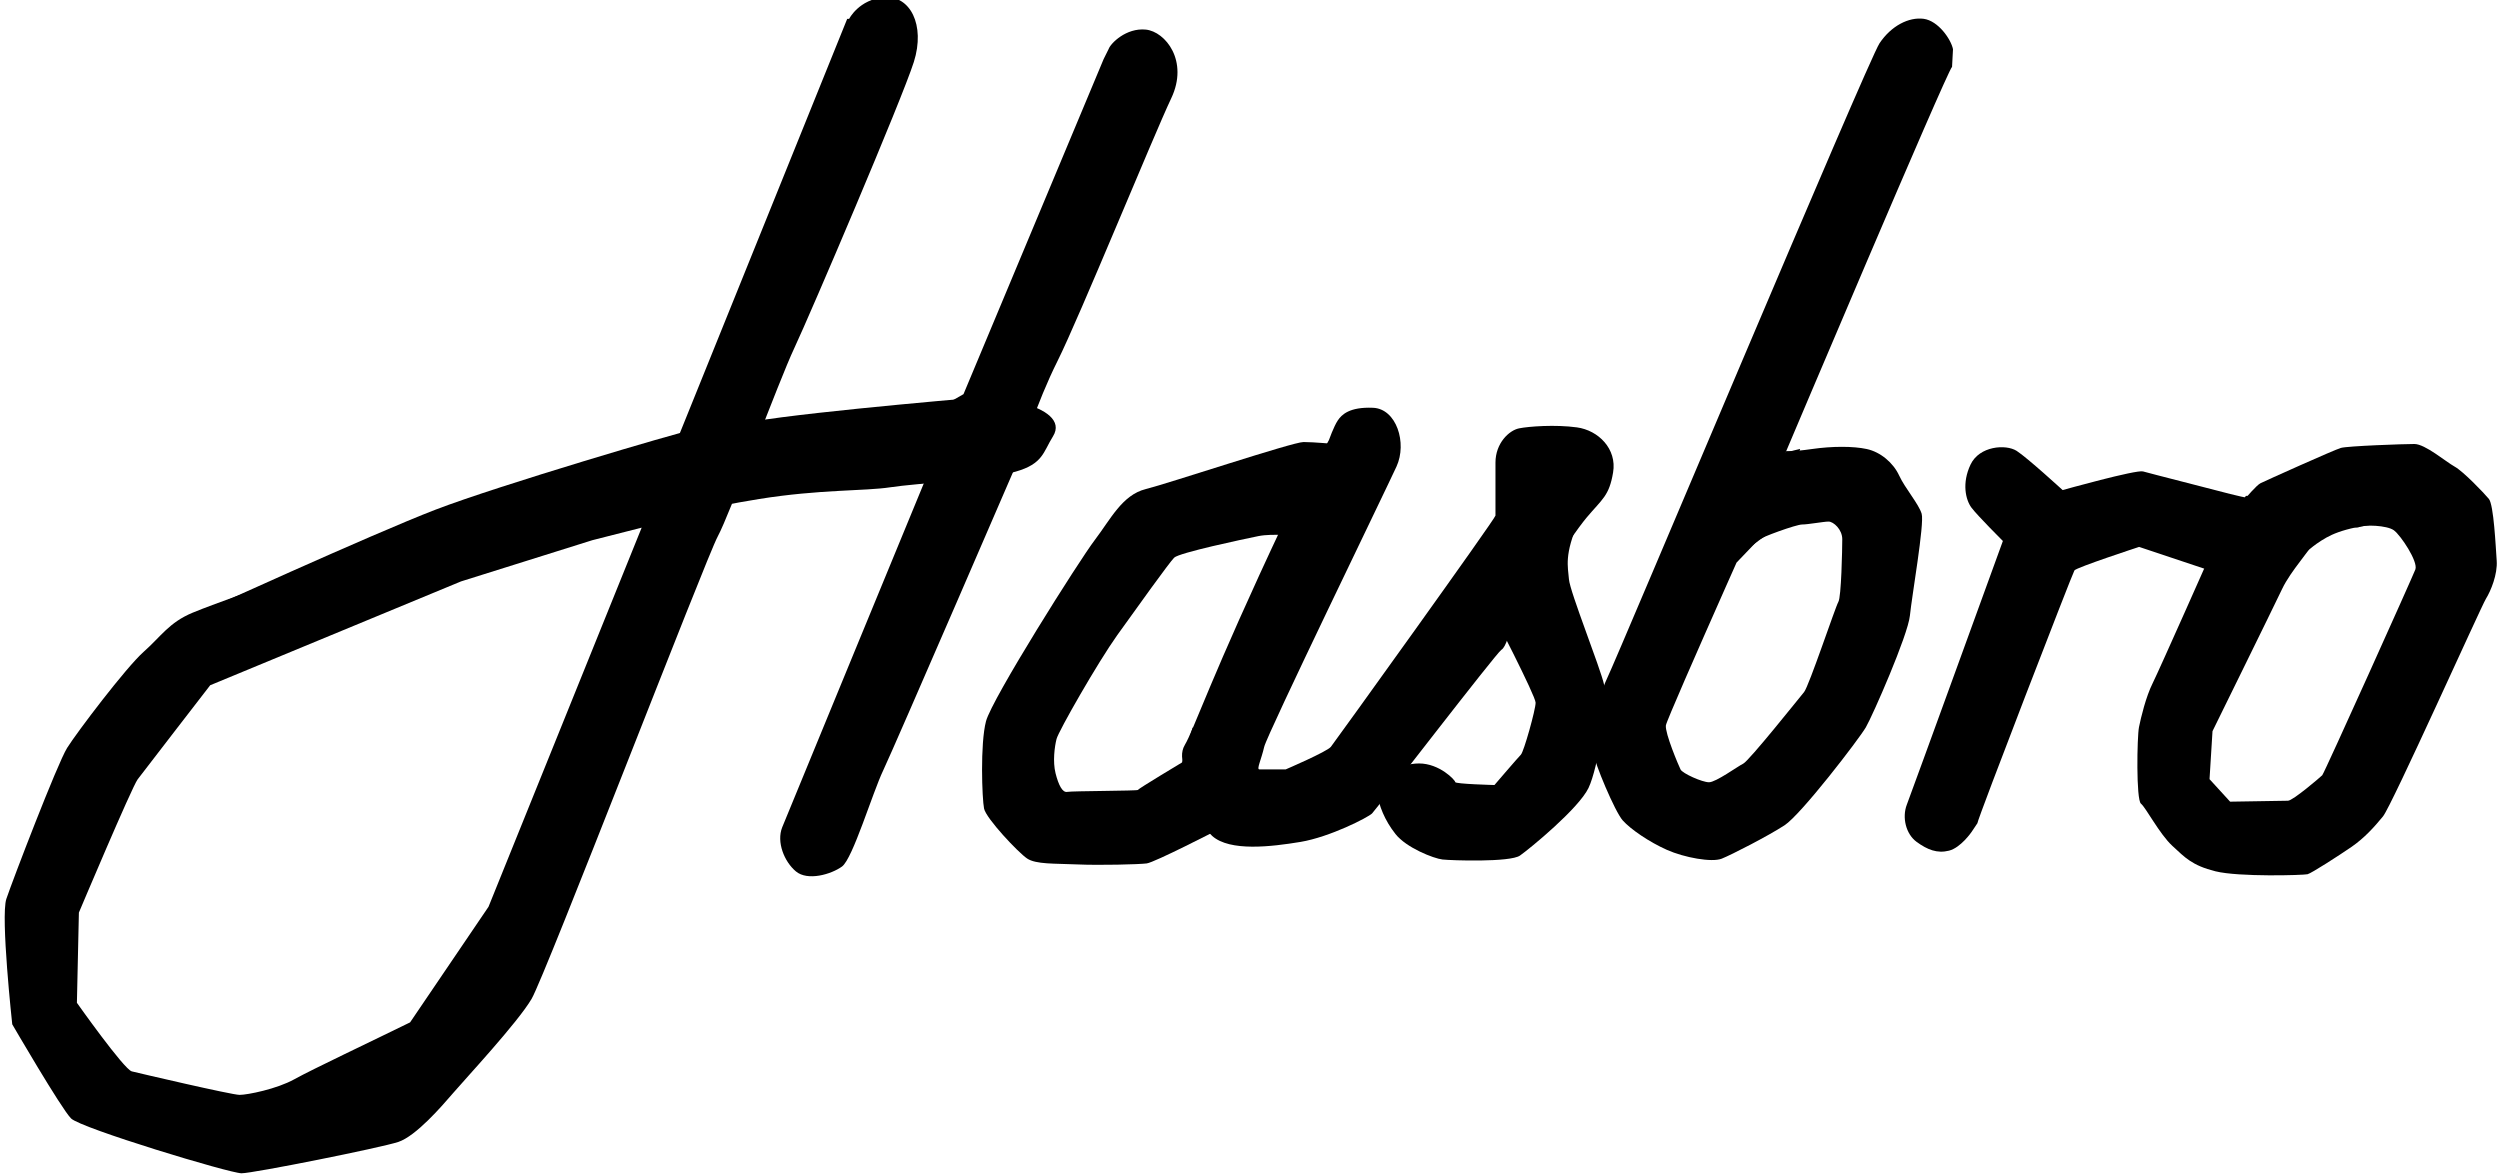
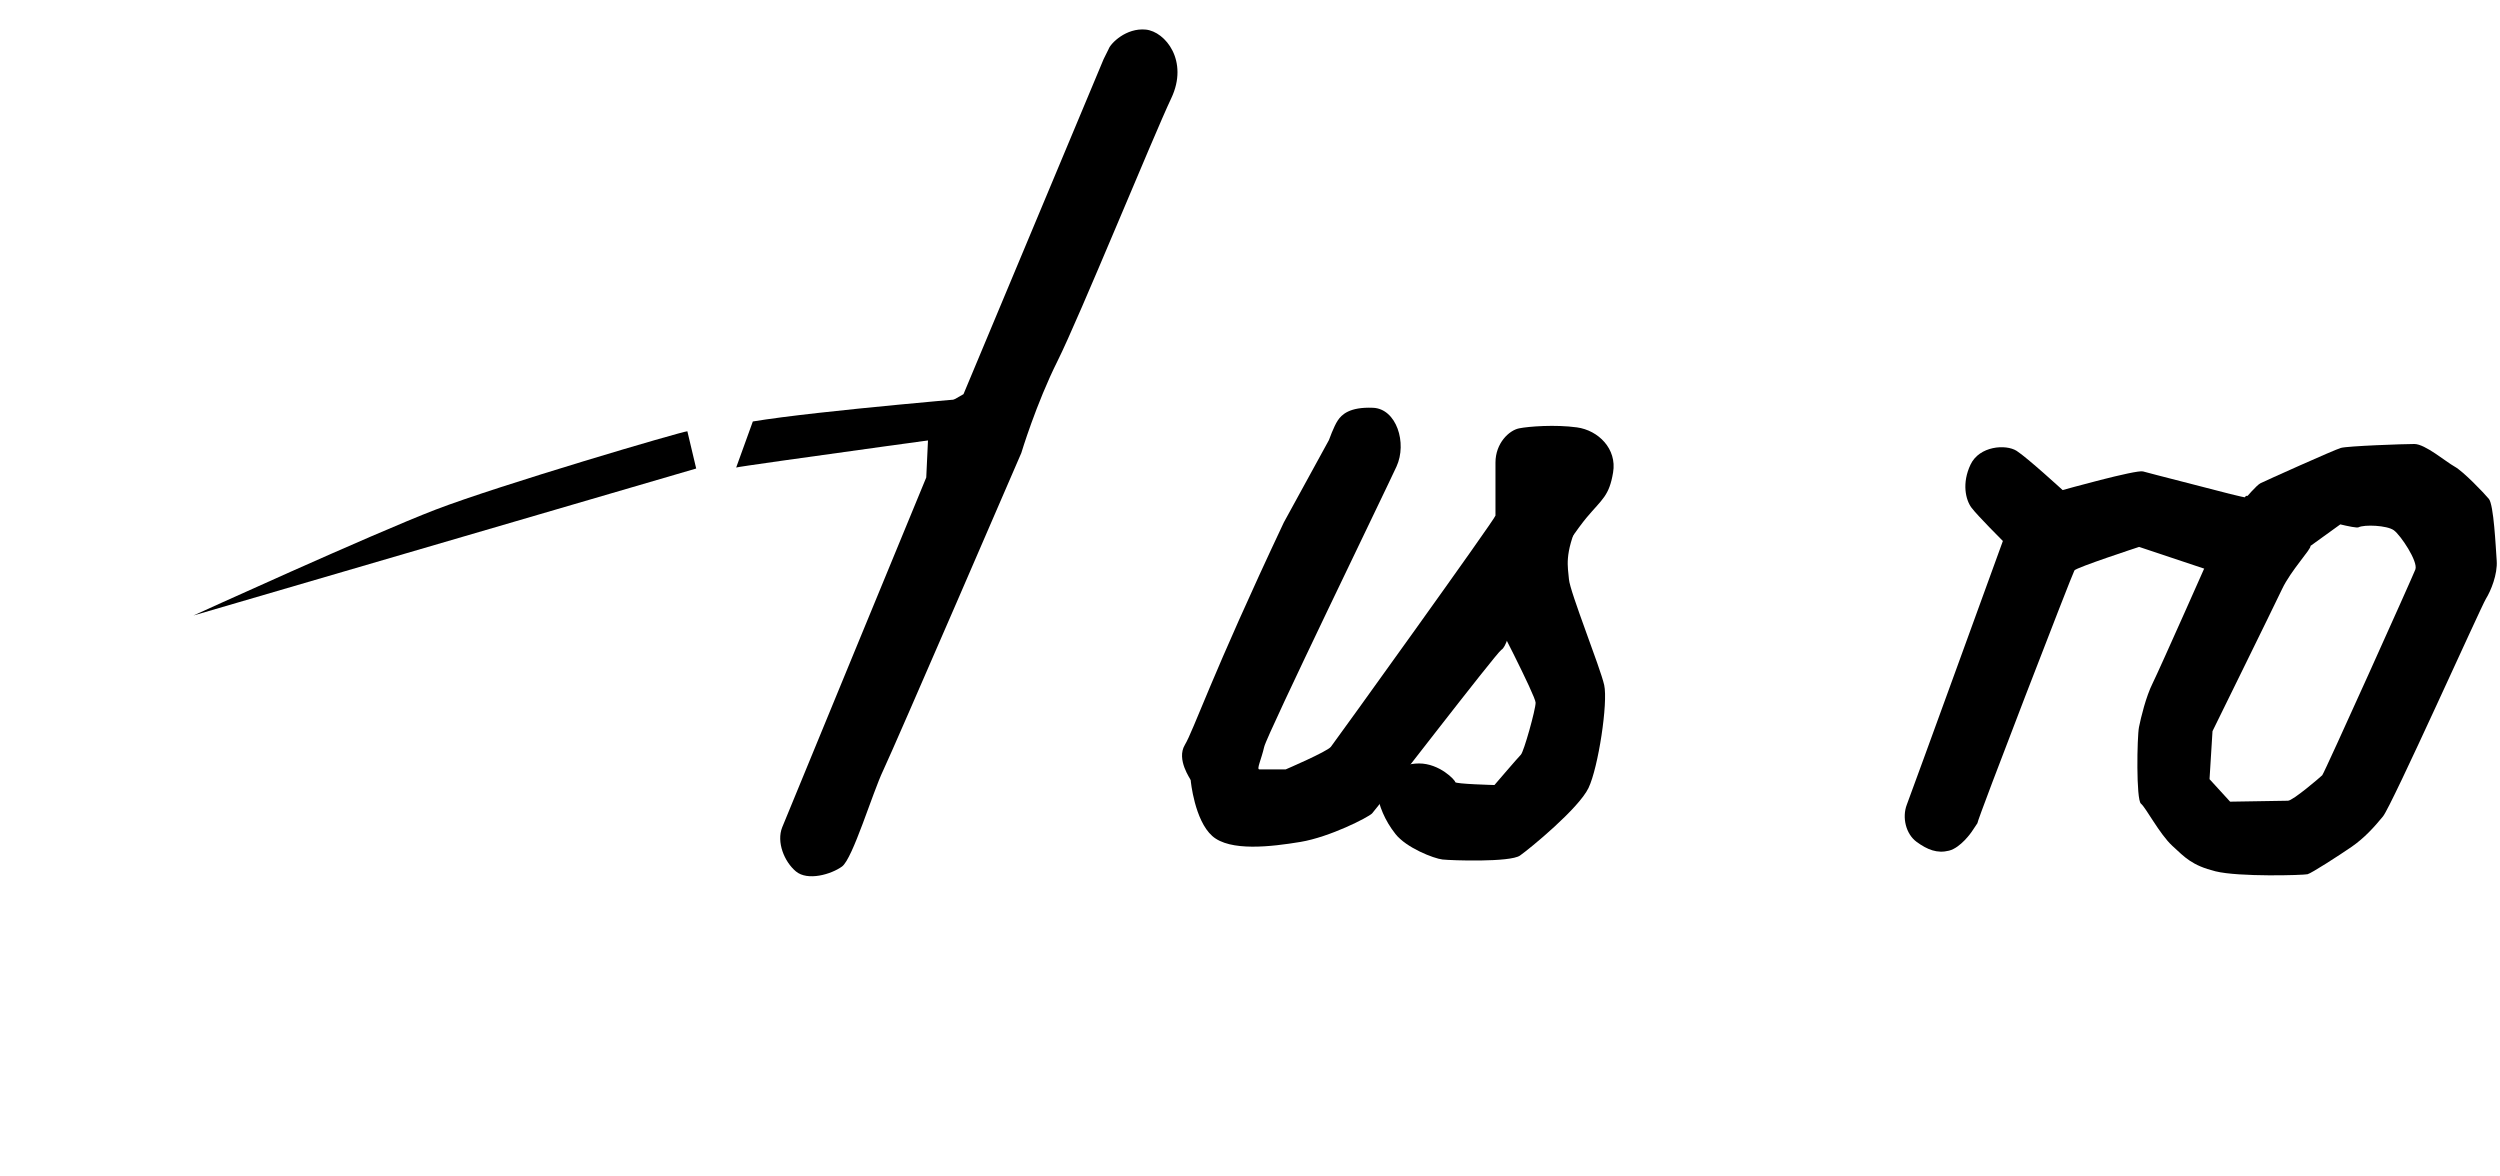
<svg xmlns="http://www.w3.org/2000/svg" xmlns:ns1="https://sketch.io/dtd/" version="1.1" ns1:metadata="eyJuYW1lIjoiRHJhd2luZyIsInN1cmZhY2UiOnsiaXNQYWludCI6dHJ1ZSwibWV0aG9kIjoiZmlsbCIsImJsZW5kIjoibm9ybWFsIiwiZW5hYmxlZCI6dHJ1ZSwib3BhY2l0eSI6MSwidHlwZSI6InBhdHRlcm4iLCJwYXR0ZXJuIjp7InR5cGUiOiJwYXR0ZXJuIiwicmVmbGVjdCI6Im5vLXJlZmxlY3QiLCJyZXBlYXQiOiJyZXBlYXQiLCJzbW9vdGhpbmciOmZhbHNlLCJzcmMiOiJ0cmFuc3BhcmVudExpZ2h0Iiwic3giOjEsInN5IjoxLCJ4MCI6MC41LCJ4MSI6MSwieTAiOjAuNSwieTEiOjF9LCJpc0ZpbGwiOnRydWV9LCJjbGlwUGF0aCI6eyJlbmFibGVkIjp0cnVlLCJzdHlsZSI6eyJzdHJva2VTdHlsZSI6ImJsYWNrIiwibGluZVdpZHRoIjoxfX0sImRlc2NyaXB0aW9uIjoiTWFkZSB3aXRoIFNrZXRjaHBhZCIsIm1ldGFkYXRhIjp7fSwiZXhwb3J0RFBJIjo3MiwiZXhwb3J0Rm9ybWF0IjoicG5nIiwiZXhwb3J0UXVhbGl0eSI6MC45NSwidW5pdHMiOiJweCIsIndpZHRoIjo2MDYsImhlaWdodCI6Mjg1LCJwYWdlcyI6W3sid2lkdGgiOjYwNiwiaGVpZ2h0IjoyODV9XSwidXVpZCI6IjdmNzVhMDg2LTI0YzYtNGFkOS04MTQ5LWQ2MmU5NGFjM2QxNiJ9" width="606" height="285" viewBox="0 0 606 285">
-   <path style="fill: #000000; mix-blend-mode: source-over; fill-opacity: 1;" ns1:tool="path" d="M169.9 4.37 L97.57 183.42 81.75 206.74 C73.98 210.56 61.99 216.22 58.43 218.2 54.88 220.18 48.95 221.36 47.37 221.36 45.79 221.36 27.21 217.01 25.63 216.62 24.05 216.22 14.56 202.79 14.56 202.79 14.56 202.79 14.96 184.6 14.96 184.6 14.96 184.6 25.63 159.31 26.81 157.73 28 156.15 41.44 138.75 41.44 138.75 41.44 138.75 92.03 117.81 92.03 117.81 92.03 117.81 118.51 109.5 118.51 109.5 118.51 109.5 140.25 103.97 140.25 103.97 140.25 103.97 139.86 103.18 152.11 101.2 164.36 99.23 173.45 99.62 178.59 98.83 183.73 98.04 198.36 97.25 203.89 95.67 209.42 94.09 209.42 91.72 211.4 88.56 213.38 85.39 209.82 83.02 205.08 81.84 200.33 80.65 152.51 88.16 152.51 88.16 152.51 88.16 103.89 100.41 99.94 101.99 95.98 103.58 69.9 111.48 61.6 115.04 53.3 118.6 42.62 122.15 37.88 124.13 33.14 126.11 31.56 128.87 28 132.03 24.44 135.2 14.56 148.24 12.58 151.4 10.61 154.56 1.52 178.28 0.33 181.84 -0.85 185.39 1.52 207.13 1.52 207.13 1.52 207.13 11.4 224.13 13.38 226.11 15.35 228.08 45.39 237.17 47.76 237.17 50.13 237.17 75.83 232.03 79.38 230.85 82.94 229.66 88.08 223.73 90.45 220.97 92.82 218.2 103.49 206.74 106.26 201.99 109.03 197.25 141.44 113.06 143.81 108.71 146.18 104.37 156.06 77.49 159.23 70.77 162.39 64.05 180.96 20.57 183.34 13.06 185.71 5.55 182.55 -0.38 177.41 0.02 172.27 0.41 170.29 4.37 170.29 4.37 " transform="matrix(1.202,0,0,1.202,1.141,-0.677)" />
  <path style="fill: #000000; mix-blend-mode: source-over; fill-opacity: 1;" ns1:tool="path" d="M3.36 5.14 C16.4 2.96 52.37 0 52.37 0 52.37 0 59.29 6.13 59.29 6.13 59.29 6.13 0 14.23 0 14.43 " transform="matrix(1.202,0,0,1.202,178.448,95.988)" />
  <path style="fill: #000000; mix-blend-mode: source-over; fill-opacity: 1;" ns1:tool="path" d="M99.6 0 C98.62 0 61.66 10.87 48.81 15.81 35.97 20.75 0 37.15 0 37.15 0 37.15 101.38 7.51 101.38 7.51 " transform="matrix(1.202,0,0,1.202,46.898,104.541)" />
  <path style="fill: #000000; mix-blend-mode: source-over; fill-opacity: 1;" ns1:tool="path" d="M65.23 5.96 C64.83 6.95 36.96 73.55 36.96 73.55 36.96 73.55 30.05 77.5 30.05 77.5 30.05 77.5 29.45 90.35 29.45 90.35 29.45 90.35 1.59 157.94 0.4 160.9 -0.78 163.87 0.8 167.82 3.17 169.8 5.54 171.77 10.28 170.39 12.46 168.81 14.63 167.23 18.59 153.99 20.76 149.44 22.93 144.9 48.62 85.41 48.62 85.41 48.62 85.41 51.59 75.53 55.94 66.83 60.28 58.14 75.3 21.38 78.86 13.87 82.42 6.36 77.68 0.43 73.72 0.03 69.77 -0.36 66.61 2.8 66.21 3.99 " transform="matrix(1.202,0,0,1.202,189.125,7.137)" />
  <path style="fill: #000000; mix-blend-mode: source-over; fill-opacity: 1;" ns1:tool="path" d="M20.53 23.14 C5.9 54.17 2.35 65.04 0.57 68 -1.21 70.97 1.75 74.92 1.75 75.12 1.75 75.31 2.54 83.22 6.1 86.38 9.66 89.54 17.96 88.55 23.89 87.57 29.82 86.58 37.52 82.63 38.32 81.83 39.11 81.04 63.41 49.42 64.4 48.83 65.39 48.24 65.98 45.27 66.58 44.09 67.17 42.9 78.43 25.91 81.6 22.15 84.76 18.4 86.14 17.8 86.93 13.06 87.73 8.32 83.97 4.56 79.62 3.97 75.27 3.38 69.94 3.77 67.96 4.17 65.98 4.57 63.21 7.13 63.21 11.08 63.21 15.04 63.21 21.16 63.21 21.76 63.21 22.35 30.8 67.41 30.01 68.4 29.22 69.38 20.92 72.94 20.92 72.94 20.92 72.94 16.18 72.94 15.59 72.94 14.99 72.94 15.98 70.97 16.57 68.4 17.17 65.83 41.08 16.62 43.25 11.87 45.43 7.13 43.25 0.21 38.51 0.02 33.77 -0.18 32.19 1.4 31.4 2.59 30.61 3.77 29.62 6.54 29.62 6.54 " transform="matrix(1.202,0,0,1.202,286.524,98.822)" />
-   <path style="fill: #000000; mix-blend-mode: source-over; fill-opacity: 1;" ns1:tool="path" d="M71.34 0.4 C70.95 0.4 67 0 64.82 0 62.65 0 37.75 8.3 33 9.49 28.26 10.67 25.89 15.61 22.73 19.76 19.57 23.91 1.98 51.78 0.79 56.32 -0.4 60.87 0 71.94 0.4 73.91 0.79 75.89 7.31 82.81 9.09 83.99 10.87 85.18 14.62 84.98 19.17 85.18 23.72 85.38 31.62 85.18 33.2 84.98 34.78 84.78 47.43 78.26 47.43 78.26 47.43 78.26 42.49 57.51 42.49 57.51 42.49 57.51 40.32 64.62 40.32 64.62 40.32 64.62 31.42 69.96 31.42 70.16 31.42 70.36 18.18 70.36 17.19 70.55 16.21 70.75 15.42 69.17 14.82 66.8 14.23 64.43 14.62 61.46 15.02 59.88 15.42 58.3 23.32 44.47 27.27 38.93 31.23 33.4 37.75 24.31 38.74 23.32 39.72 22.33 52.77 19.57 55.73 18.97 58.7 18.38 63.44 18.97 63.44 18.97 " transform="matrix(1.202,0,0,1.202,238.053,107.149)" />
  <path style="fill: #000000; mix-blend-mode: source-over; fill-opacity: 1;" ns1:tool="path" d="M40.73 10.87 C37.77 17.59 38.56 19.96 38.76 22.53 38.96 25.1 45.08 40.32 45.87 43.87 46.66 47.43 44.69 60.47 42.71 64.62 40.73 68.77 30.85 76.88 28.88 78.26 26.9 79.64 15.04 79.25 13.26 79.05 11.49 78.85 5.95 76.68 3.78 73.91 1.6 71.15 0.42 68.18 0.02 65.42 -0.37 62.65 4.37 59.68 8.52 59.68 12.67 59.68 15.83 63.04 15.83 63.44 15.83 63.83 23.74 64.03 23.74 64.03 23.74 64.03 28.48 58.5 29.07 57.91 29.67 57.31 32.04 48.81 32.04 47.43 32.04 46.05 23.34 29.25 23.34 29.25 23.34 29.25 40.93 0 40.93 0 " transform="matrix(1.202,0,0,1.202,333.721,113.325)" />
-   <path style="fill: #000000; mix-blend-mode: source-over; fill-opacity: 1;" ns1:tool="path" d="M72.37 9.74 C71.38 10.53 38.77 87.6 38.77 87.6 38.77 87.6 14.86 140.96 14.66 142.54 14.46 144.13 17.23 150.65 17.62 151.44 18.02 152.23 21.97 154.01 23.36 154.01 24.74 154.01 29.09 150.84 30.27 150.25 31.46 149.66 41.54 137.01 42.53 135.82 43.51 134.64 48.85 118.63 49.44 117.64 50.04 116.65 50.23 106.97 50.23 104.99 50.23 103.02 48.45 101.44 47.47 101.44 46.48 101.44 43.32 102.03 42.13 102.03 40.94 102.03 33.83 104.6 33.24 105.19 32.64 105.79 28.69 109.94 28.69 109.94 28.69 109.94 38.97 87.21 38.97 87.21 38.97 87.21 39.96 87.41 44.11 86.81 48.26 86.22 52.41 86.22 55.17 86.81 57.94 87.41 60.51 89.58 61.7 92.15 62.88 94.72 65.65 97.88 66.24 99.86 66.83 101.83 64.26 116.46 63.87 120.41 63.47 124.36 56.36 140.57 54.98 142.94 53.59 145.31 41.93 160.53 38.57 162.7 35.21 164.88 27.9 168.63 25.92 169.42 23.95 170.21 18.41 169.22 14.86 167.64 11.3 166.06 7.55 163.49 5.96 161.71 4.38 159.94 0.23 150.05 0.04 148.08 -0.16 146.1 0.43 138 2.8 133.06 5.17 128.12 55.37 8.55 57.74 4.99 60.11 1.44 63.67 -0.34 66.64 0.05 69.6 0.45 72.17 4.2 72.56 6.18 " transform="matrix(1.202,0,0,1.202,386.189,4.499)" />
-   <path style="fill: #000000; mix-blend-mode: source-over; fill-opacity: 1;" ns1:tool="path" d="M20.17 0 C17.2 0.79 11.47 1.98 11.47 1.98 11.47 1.98 2.78 27.27 2.78 27.27 2.78 27.27 -0.19 39.13 0.01 38.34 0.21 37.55 5.74 25.69 7.12 22.92 8.51 20.16 16.21 15.61 16.21 15.61 " transform="matrix(1.202,0,0,1.202,412.098,108.813)" />
  <path style="fill: #000000; mix-blend-mode: source-over; fill-opacity: 1;" ns1:tool="path" d="M14.65 75.83 C14.65 75.04 33.82 25.44 34.22 24.84 34.61 24.25 47.26 20.1 47.26 20.1 47.26 20.1 60.89 24.65 60.89 24.65 60.89 24.65 74.53 15.75 74.53 15.75 74.53 15.75 71.96 11.01 71.76 10.81 71.57 10.61 68.6 10.22 65.64 9.43 62.67 8.64 49.43 5.28 48.05 4.88 46.67 4.49 31.84 8.64 31.84 8.64 31.84 8.64 24.73 2.12 22.56 0.73 20.38 -0.65 15.05 -0.26 13.27 3.5 11.49 7.25 12.28 10.61 13.46 12.19 14.65 13.78 19.79 18.91 19.79 18.91 19.79 18.91 1.41 69.51 0.42 72.08 -0.57 74.65 0.22 78 2.4 79.59 4.57 81.17 6.55 81.96 8.92 81.36 11.29 80.77 13.46 77.61 13.46 77.61 " transform="matrix(1.202,0,0,1.202,461.709,108.408)" />
  <path style="fill: #000000; mix-blend-mode: source-over; fill-opacity: 1;" ns1:tool="path" d="M34.91 20.55 C35.11 21.15 30.96 25.49 29.18 29.25 27.4 33 15.15 57.91 15.15 57.91 15.15 57.91 14.55 67.59 14.55 67.59 14.55 67.59 18.7 72.13 18.7 72.13 18.7 72.13 29.38 71.94 30.36 71.94 31.35 71.94 36.89 67.19 37.28 66.8 37.68 66.4 55.46 26.88 56.06 25.3 56.65 23.72 53.09 18.38 51.71 17.39 50.32 16.4 45.78 16.21 44.59 16.8 43.41 17.39 21.87 10.87 21.87 10.87 21.87 10.87 24.04 8.3 24.83 7.91 25.62 7.51 39.65 1.19 41.04 0.79 42.42 0.4 53.68 0 55.86 0 58.03 0 62.18 3.56 63.96 4.55 65.74 5.53 69.89 9.88 70.88 11.07 71.87 12.25 72.26 20.75 72.46 23.52 72.66 26.28 71.27 29.64 70.28 31.23 69.3 32.81 51.31 72.92 49.53 75.1 47.75 77.27 45.78 79.45 43.21 81.23 40.64 83 35.11 86.56 34.32 86.76 33.53 86.96 20.48 87.35 15.74 86.17 11 84.98 9.61 83.4 7.04 81.03 4.47 78.66 1.71 73.32 0.72 72.53 -0.27 71.74 -0.07 59.09 0.32 57.11 0.72 55.14 1.71 50.99 3.09 48.22 4.47 45.45 15.15 21.34 15.15 21.34 15.15 21.34 21.87 10.47 21.87 10.47 21.87 10.47 38.66 9.88 38.66 9.88 38.66 9.88 42.02 15.42 42.02 15.42 " transform="matrix(1.202,0,0,1.202,518.102,107.625)" />
-   <path style="fill: #000000; mix-blend-mode: source-over; fill-opacity: 1;" ns1:tool="path" d="M27.47 6.92 C19.37 7.91 17 9.29 14.43 11.07 11.86 12.85 0 23.72 0 23.72 0 23.72 17 2.96 17.19 2.77 17.39 2.57 35.57 0 35.57 0 " transform="matrix(1.202,0,0,1.202,544.14,118.546)" />
</svg>